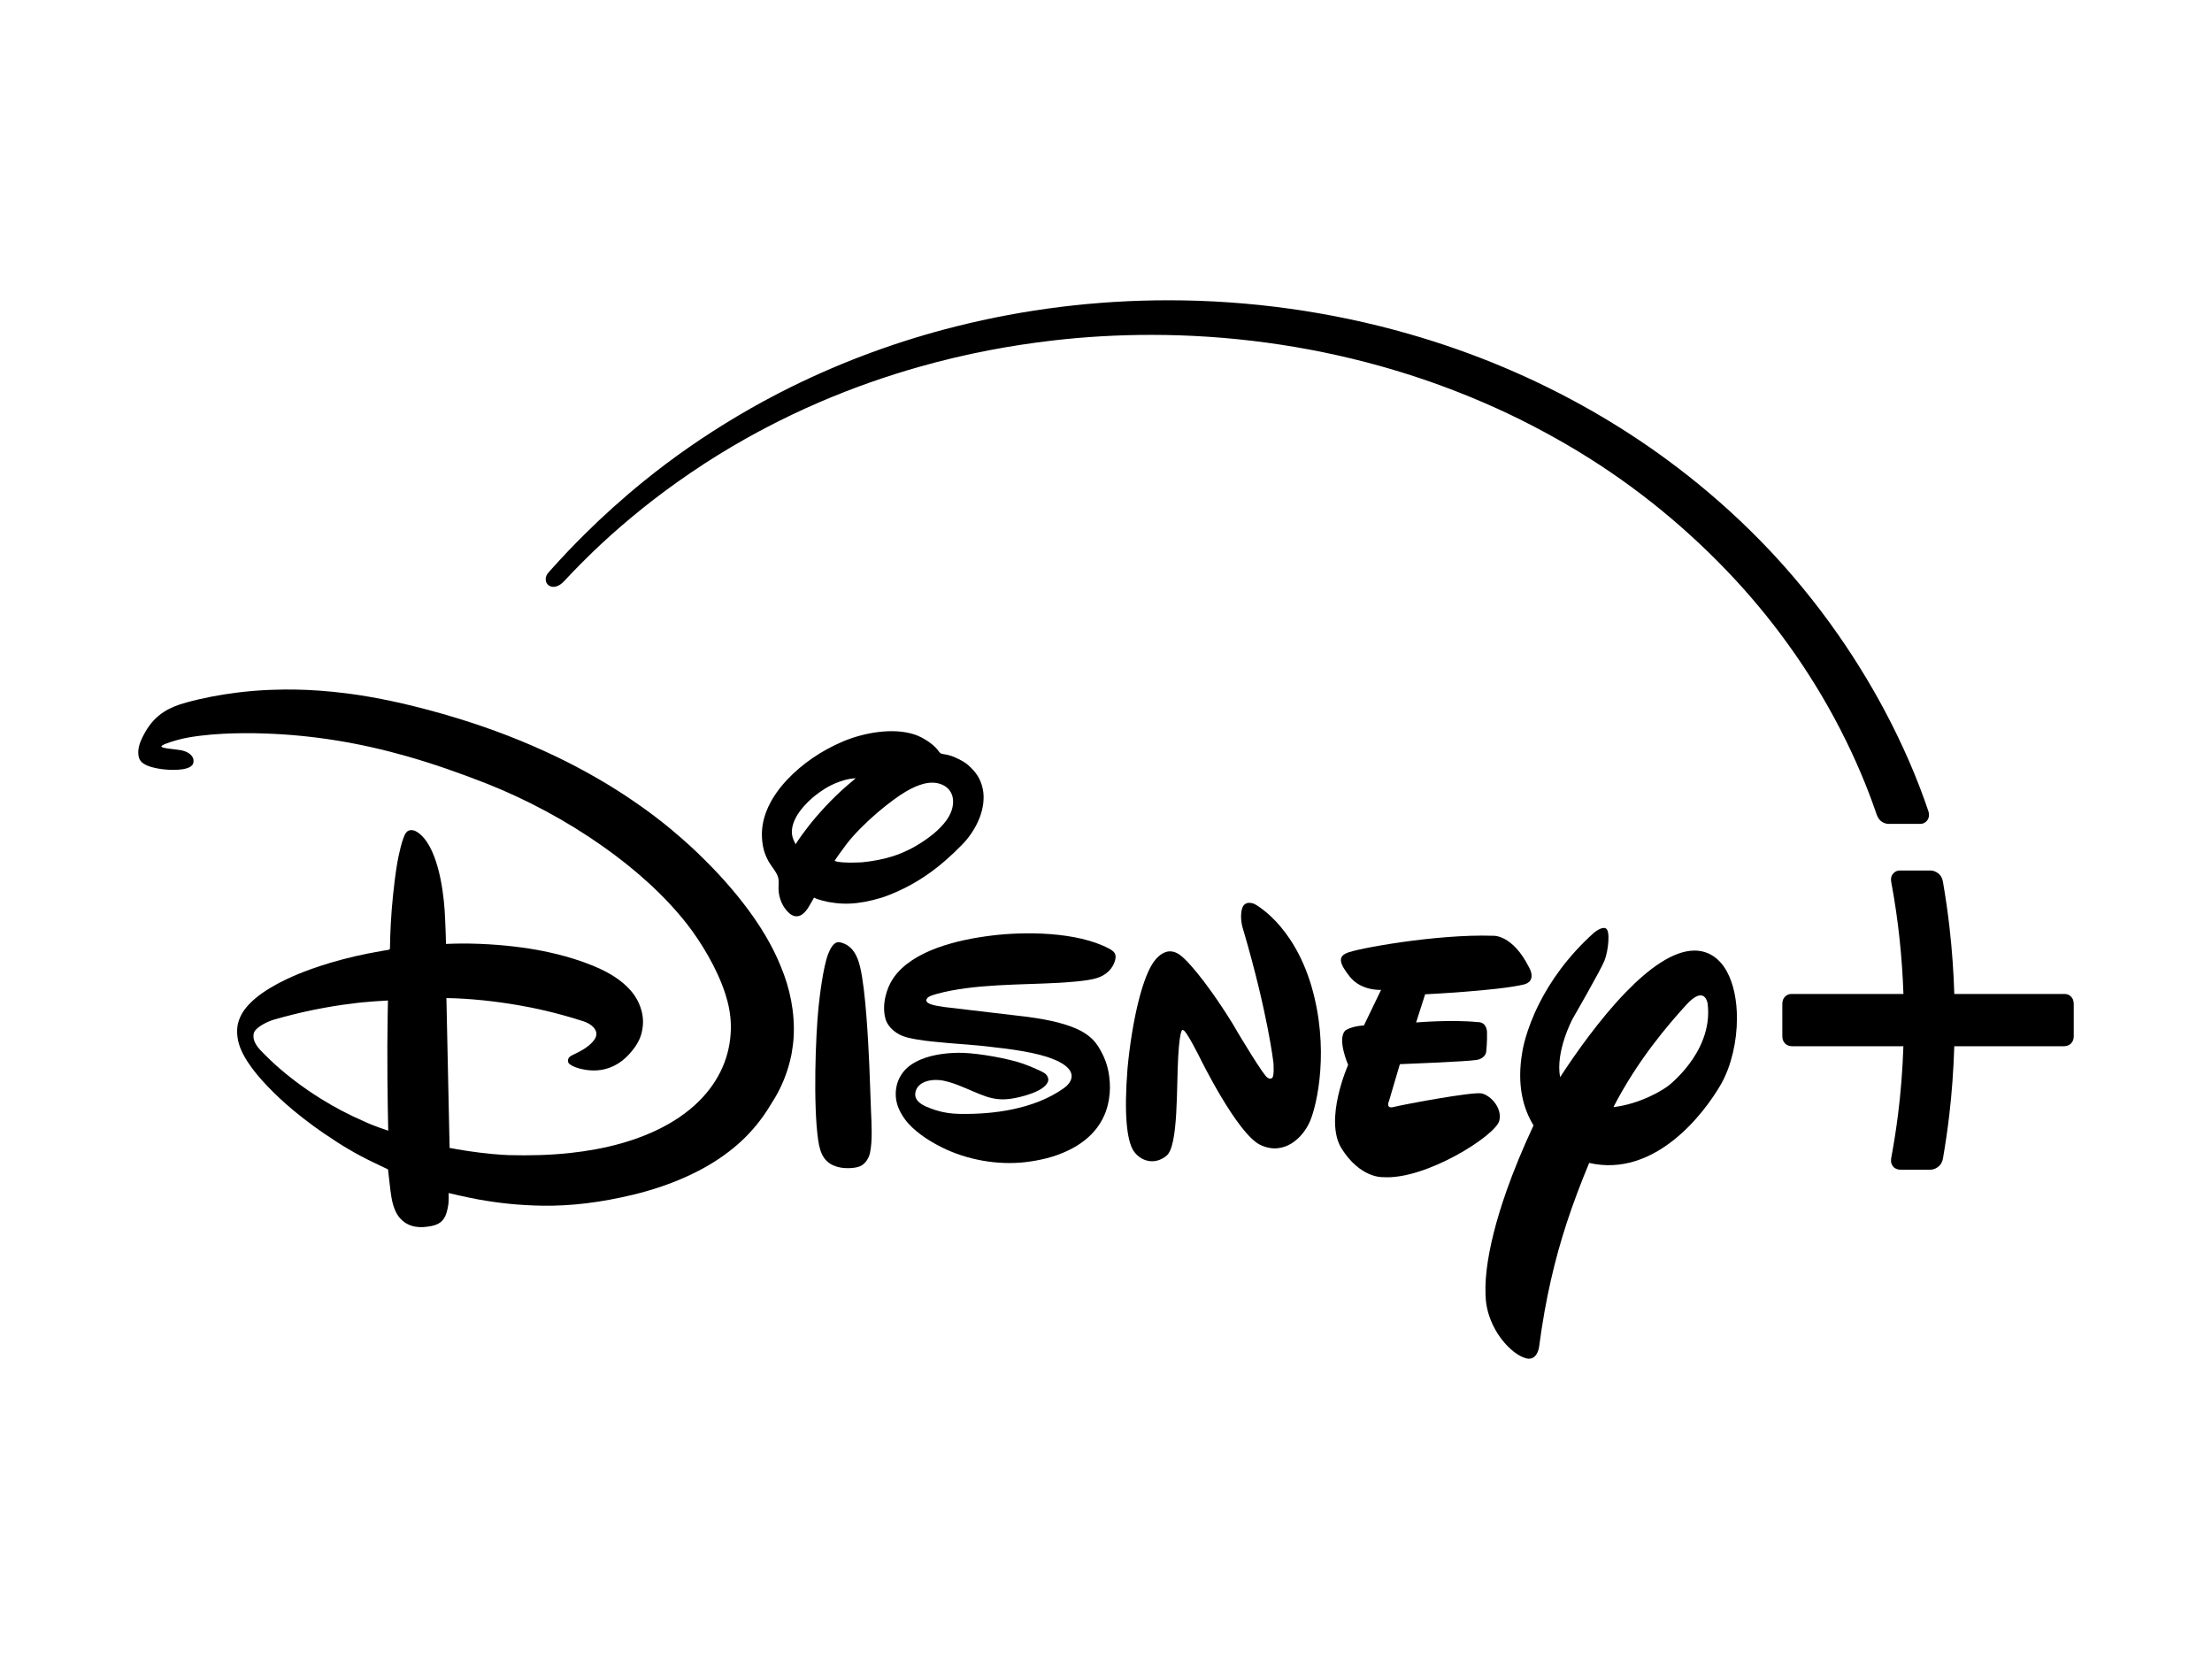
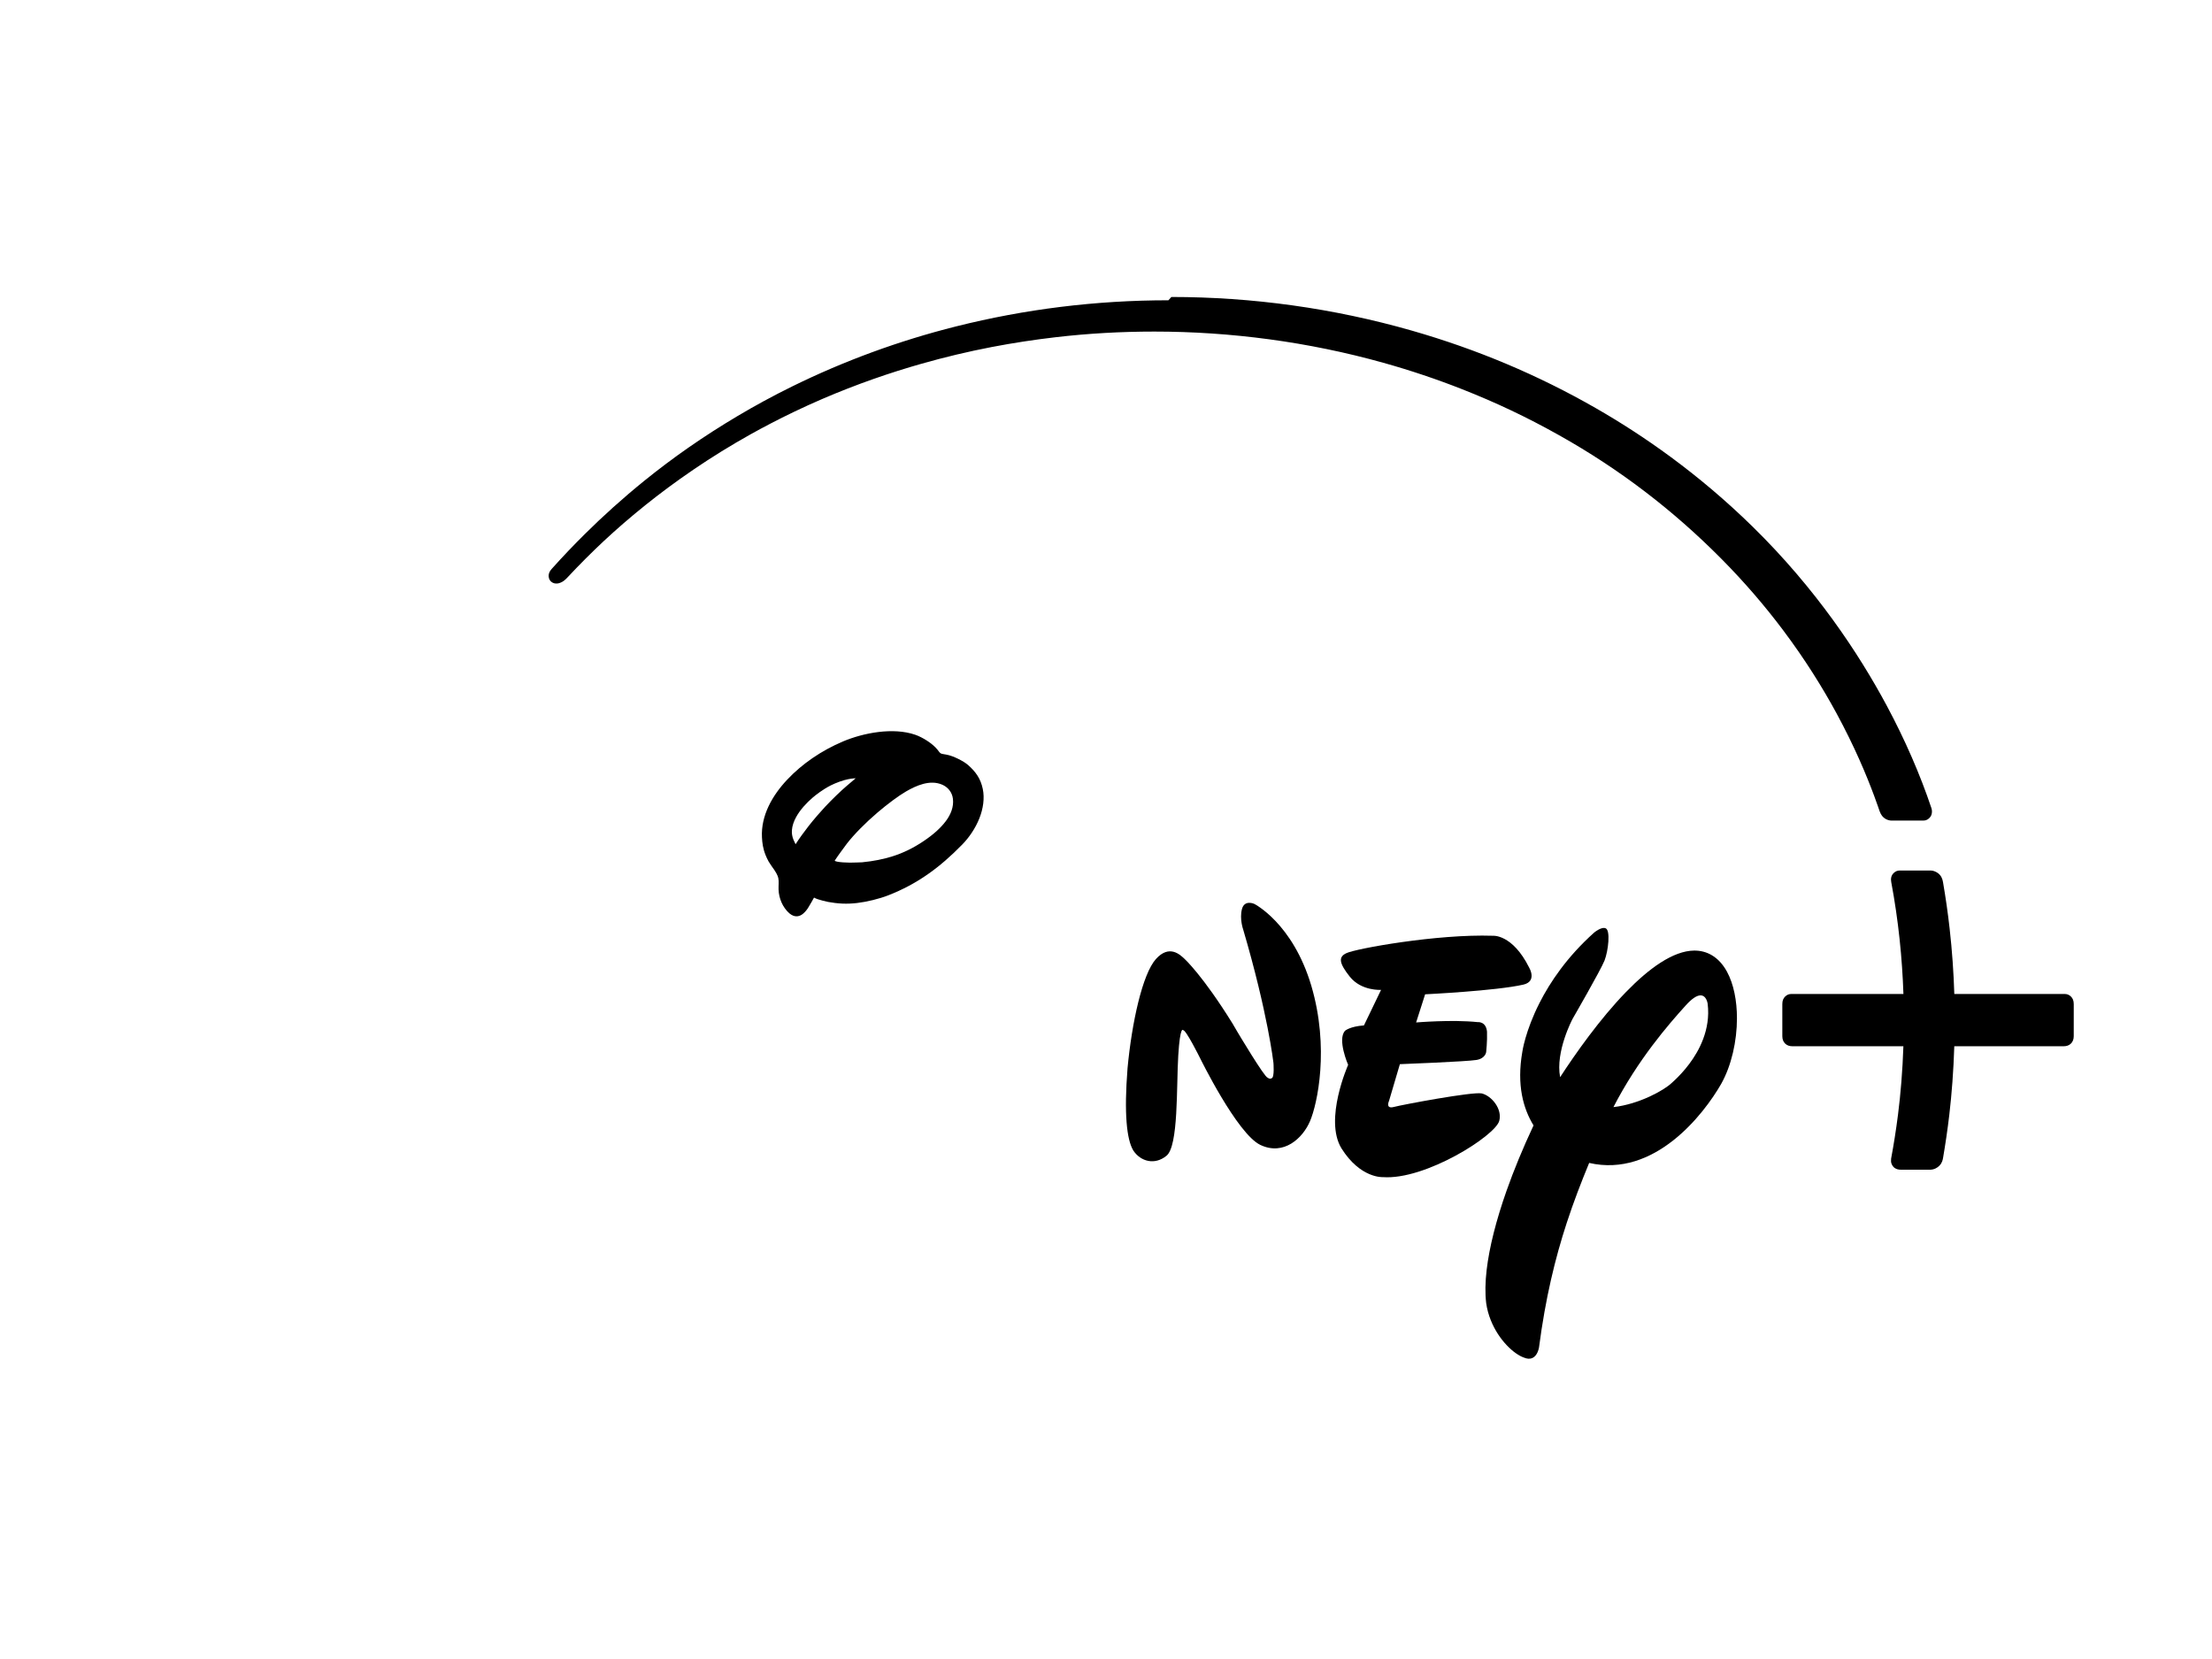
<svg xmlns="http://www.w3.org/2000/svg" width="100%" height="100%" viewBox="0 0 2400 1800" version="1.1" xml:space="preserve" style="fill-rule:evenodd;clip-rule:evenodd;stroke-linejoin:round;stroke-miterlimit:2;">
  <path d="M2070.88,944.497l-0.008,0.008l-9.679,0.008c-2.386,0.002 -4.619,0.718 -6.772,2.918c-2.675,2.732 -3.08,6.236 -2.434,9.663c7.852,41.89 11.895,82.78 13.216,121.351l-121.489,0c-2.745,0 -5.017,0.971 -6.833,2.767c-1.91,1.889 -3.09,4.298 -3.088,8.249l0.011,34.869c0.003,6.937 4.781,10.814 10.545,10.814l120.814,0c-0.902,26.643 -2.984,51.687 -5.828,74.096c-2.177,17.157 -4.758,33.234 -7.495,47.858c-0.524,4.184 0.581,6.819 2.604,9.06c2.414,2.418 5.23,2.996 8.548,2.993l12.053,-0.016l18.746,0.016c4.781,0.003 8.318,-2.2 10.437,-4.375c3.126,-3.21 3.663,-6.643 4.002,-8.623c2.449,-14.299 4.797,-29.952 6.753,-46.623c2.639,-22.496 4.566,-47.639 5.403,-74.386l119.056,0c5.763,0 10.541,-3.877 10.544,-10.814l0.012,-34.869c0.002,-3.951 -1.178,-6.36 -3.089,-8.249c-1.816,-1.796 -4.087,-2.767 -6.832,-2.767l-119.663,0c-0.733,-23.052 -2.355,-46.915 -5.122,-71.357c-1.863,-16.461 -4.23,-33.17 -7.15,-50.03c-0.597,-3.427 -1.78,-6.839 -5.304,-9.583c-2.332,-1.816 -5.574,-2.96 -7.761,-2.962l-16.352,-0.012c-0.023,0 -0.045,-0.004 -0.068,-0.004l-3.259,0.004l-4.518,-0.004Z" style="fill-rule:nonzero;" />
-   <path d="M1267.71,325.799c-78.845,0 -155.948,9.676 -230.29,28.326c-62.212,15.607 -121.726,37.505 -178.082,65.235c-20.864,10.265 -40.521,20.999 -59.203,32.099c-36.403,21.63 -69.558,44.709 -100.628,69.826c-24.059,19.449 -45.801,39.185 -64.588,57.803c-12.537,12.424 -24.109,24.508 -36.257,38.09c-1.104,1.235 -2.139,2.374 -3.216,3.579c-1.909,2.137 -4.204,5.436 -3.071,9.966c0.364,1.457 1.171,2.79 2.302,3.869c2.09,1.836 4.516,2.273 6.705,2.105c2.592,-0.198 5.516,-1.731 7.152,-2.961c1.097,-0.825 2.15,-1.781 3.158,-2.814c3.73,-3.825 7.151,-7.593 10.753,-11.326c6.457,-6.69 13.045,-13.265 19.834,-19.84c25.653,-24.844 57.697,-51.943 92.654,-76.748c18.926,-13.43 38.811,-26.458 60.445,-39.166c17.757,-10.432 51.234,-29.167 93.509,-47.362c37.46,-16.122 73.823,-28.63 107.993,-38.328c24.676,-7.003 50.198,-13.121 75.97,-18.067c22.864,-4.388 46.006,-7.916 69.277,-10.628c35.75,-4.166 71.42,-6.122 107.103,-6.122c82.766,0 167.287,11.141 248.478,33.864c29.337,8.211 57.911,17.804 85.769,28.79c36.141,14.253 69.401,29.91 104.909,49.816c65.428,36.679 123.736,81.259 176.253,134.264c25.515,25.751 47.586,51.697 66.641,77.052c23.783,31.647 42.899,62.367 58.118,90.407c9.722,17.911 17.852,34.747 24.458,49.502c13.93,31.113 22.225,56.54 22.225,56.54c0.877,2.408 1.531,3.419 2.571,4.993c2.532,3.38 6.577,5.351 10.697,5.349l33.828,-0.012c2.554,-0.001 3.713,-0.519 5.098,-1.322c1.269,-0.736 3.038,-2.431 3.827,-4.264c0.924,-2.149 1.171,-5.031 0.329,-7.666c-12.17,-36.381 -28.794,-74.58 -48.481,-111.298c-30.676,-57.212 -77.205,-127.206 -145.028,-193.791c-59.894,-58.801 -120.263,-100.204 -170.677,-129.124c-62.661,-35.945 -129.141,-63.94 -199.631,-84.128c-84.917,-24.32 -173.085,-36.508 -260.904,-36.508Z" style="fill-rule:nonzero;" />
-   <path d="M1112.49,1103c1.175,0.16 1.442,0.214 2.564,0.32c13.054,1.787 23.211,3.622 32.355,5.957c10.557,2.696 19.521,5.997 26.085,9.646c4.963,2.76 8.879,5.713 12.106,8.964c1.842,1.857 3.514,3.935 5.014,6.083c2.268,3.248 5.433,9.118 7.042,12.803c1.345,3.081 2.169,5.448 2.466,6.333c1.59,4.757 2.714,9.744 3.371,14.83c1.105,8.542 1.009,16.562 -0.205,24.167c-1.248,7.819 -3.924,19.328 -12.965,31.419c-7.704,10.302 -18.46,18.537 -31.096,24.603c-15.223,7.371 -31.295,11.024 -47.378,12.872c-30.071,3.312 -62.907,-2.666 -89.799,-16.024c-8.584,-4.319 -16.07,-8.767 -22.785,-13.765c-6.544,-4.869 -12.758,-10.424 -17.387,-16.764c-7.313,-10.018 -10.077,-18.869 -10.022,-27.715c0.053,-8.386 2.725,-16.011 6.78,-21.716c4.628,-6.982 12.109,-12.014 20.61,-15.54c14.347,-5.95 32.009,-7.61 46.264,-7.107c17.306,0.641 48.392,6.035 64.844,11.858c4.54,1.655 21.312,8.172 24.25,11.163c2.083,2.083 3.418,5.128 2.51,7.905c-3.792,11.538 -31.674,17.573 -39.686,18.748c-21.579,3.312 -32.946,-4.86 -57.463,-14.528c-6.089,-2.35 -14.208,-5.021 -20.404,-5.609c-6.193,-0.565 -13.117,0.147 -18.402,2.989c-5.387,2.896 -8.248,7.721 -8.163,12.926c0.08,4.893 3.934,9.354 11.973,12.875c3.596,1.55 7.007,2.827 10.331,3.869c8.823,2.764 17.029,3.893 26.417,4.009c18.402,0.309 37.892,-1.017 56.649,-4.917c20.226,-4.206 39.6,-11.436 55.84,-22.937c4.22,-3.045 8.44,-7.478 8.493,-13.14c0.16,-11.377 -19.816,-18.321 -19.816,-18.321c-17.6,-7.37 -47.163,-11.172 -68.547,-13.485c-4.186,-0.453 -8.059,-0.91 -11.467,-1.265c-3.795,-0.327 -8.26,-0.721 -12.557,-1.101c-3.304,-0.292 -6.311,-0.507 -10.049,-0.786c-3.424,-0.256 -7.869,-0.598 -11.201,-0.894c-7.382,-0.657 -13.99,-1.294 -19.138,-1.84c-2.602,-0.276 -9.43,-1.063 -16.372,-2.284c-4.887,-0.859 -9.801,-1.806 -14.495,-3.682c-4.374,-1.747 -8.823,-4.584 -12.35,-8.34c-3.103,-3.305 -5.477,-7.213 -6.232,-11.137c-3.632,-14.315 1.015,-32.003 8.974,-43.487c20.938,-30.018 69.865,-41.387 106.4,-45.874c35.359,-4.433 92.565,-4.38 127.338,14.101c5.341,2.831 8.118,5.555 6.997,11.271c-2.297,10.789 -10.362,17.733 -20.191,20.777c-10.255,3.259 -31.567,4.52 -40.914,5.108c-41.877,2.35 -92.566,1.088 -132.466,11.985c-3.098,0.908 -8.493,2.35 -10.255,4.326c-3.346,3.632 0.081,5.884 4.61,7.316c3.327,1.052 7.597,1.766 13.337,2.619l88.185,10.416Z" style="fill-rule:nonzero;" />
+   <path d="M1267.71,325.799c-78.845,0 -155.948,9.676 -230.29,28.326c-62.212,15.607 -121.726,37.505 -178.082,65.235c-20.864,10.265 -40.521,20.999 -59.203,32.099c-36.403,21.63 -69.558,44.709 -100.628,69.826c-24.059,19.449 -45.801,39.185 -64.588,57.803c-12.537,12.424 -24.109,24.508 -36.257,38.09c-1.909,2.137 -4.204,5.436 -3.071,9.966c0.364,1.457 1.171,2.79 2.302,3.869c2.09,1.836 4.516,2.273 6.705,2.105c2.592,-0.198 5.516,-1.731 7.152,-2.961c1.097,-0.825 2.15,-1.781 3.158,-2.814c3.73,-3.825 7.151,-7.593 10.753,-11.326c6.457,-6.69 13.045,-13.265 19.834,-19.84c25.653,-24.844 57.697,-51.943 92.654,-76.748c18.926,-13.43 38.811,-26.458 60.445,-39.166c17.757,-10.432 51.234,-29.167 93.509,-47.362c37.46,-16.122 73.823,-28.63 107.993,-38.328c24.676,-7.003 50.198,-13.121 75.97,-18.067c22.864,-4.388 46.006,-7.916 69.277,-10.628c35.75,-4.166 71.42,-6.122 107.103,-6.122c82.766,0 167.287,11.141 248.478,33.864c29.337,8.211 57.911,17.804 85.769,28.79c36.141,14.253 69.401,29.91 104.909,49.816c65.428,36.679 123.736,81.259 176.253,134.264c25.515,25.751 47.586,51.697 66.641,77.052c23.783,31.647 42.899,62.367 58.118,90.407c9.722,17.911 17.852,34.747 24.458,49.502c13.93,31.113 22.225,56.54 22.225,56.54c0.877,2.408 1.531,3.419 2.571,4.993c2.532,3.38 6.577,5.351 10.697,5.349l33.828,-0.012c2.554,-0.001 3.713,-0.519 5.098,-1.322c1.269,-0.736 3.038,-2.431 3.827,-4.264c0.924,-2.149 1.171,-5.031 0.329,-7.666c-12.17,-36.381 -28.794,-74.58 -48.481,-111.298c-30.676,-57.212 -77.205,-127.206 -145.028,-193.791c-59.894,-58.801 -120.263,-100.204 -170.677,-129.124c-62.661,-35.945 -129.141,-63.94 -199.631,-84.128c-84.917,-24.32 -173.085,-36.508 -260.904,-36.508Z" style="fill-rule:nonzero;" />
  <path d="M1421.36,1216.45c-7.8,18.321 -28.422,37.924 -53.959,25.746c-25.269,-12.179 -65.497,-94.489 -65.497,-94.489c0,0 -15.279,-30.713 -18.164,-29.912c0,0 -3.313,-5.982 -5.343,27.562c-2.083,33.383 0.428,98.495 -12.928,108.75c-12.608,10.255 -27.887,6.196 -35.848,-5.822c-7.158,-11.858 -10.15,-39.954 -6.25,-89.308c4.648,-49.461 16.134,-102.073 30.825,-118.471c14.638,-16.238 26.392,-4.433 30.986,-0.16c0,0 19.607,17.786 51.982,69.972l5.663,9.667c0,0 29.383,49.301 32.481,49.194c0,0 2.404,2.244 4.541,0.588c3.099,-0.855 1.817,-16.665 1.817,-16.665c0,0 -6.091,-53.734 -32.856,-144.698c0,0 -4.06,-11.323 -1.336,-21.953c2.725,-10.736 13.463,-5.715 13.463,-5.715c0,0 41.564,20.885 61.758,88.56c20.034,67.675 6.571,128.727 -1.335,147.154" style="fill-rule:nonzero;" />
  <path d="M1652.92,1068.28c-29.377,6.785 -106.667,10.524 -106.667,10.524l-9.774,30.559c0,0 38.618,-3.312 66.767,-0.374c0,0 9.08,-1.068 10.148,10.364c0.374,10.632 -0.908,22.011 -0.908,22.011c0,0 -0.587,6.892 -10.362,8.655c-10.576,1.817 -83.272,4.595 -83.272,4.595l-11.751,39.801c0,0 -4.38,9.242 5.449,6.571c9.08,-2.404 85.248,-16.722 95.129,-14.638c10.683,2.618 22.434,16.775 19.015,29.704c-4.059,16.027 -80.067,64.483 -126.323,61.118c0,0 -24.356,1.549 -44.921,-31.254c-19.122,-31.307 7.265,-90.554 7.265,-90.554c0,0 -12.072,-27.621 -3.312,-37.024c0,0 5.235,-4.701 20.457,-5.769l18.588,-38.573c0,0 -21.205,1.443 -33.81,-14.157c-11.805,-14.799 -12.766,-21.584 -3.739,-25.698c9.614,-4.754 98.014,-20.889 158.798,-18.859c0,0 21.152,-2.083 39.473,34.62c0,0 8.866,14.798 -6.25,18.378" style="fill-rule:nonzero;" />
  <path d="M1852.79,1089.03c0,0 -0.287,-2.253 -1.386,-4.511c-2.321,-4.765 -8.26,-9.554 -22.756,6.754c-18.321,20.244 -51.438,58.275 -78.091,109.925c27.989,-3.151 54.962,-18.32 63.081,-26.065c7.817,-6.934 21.77,-20.879 30.876,-39.871c5.024,-10.477 8.611,-22.49 8.84,-35.709c0.06,-3.429 -0.144,-6.938 -0.564,-10.523m14.689,86.964c-18.908,33.01 -72.322,102.067 -143.255,85.775c-8.722,21.12 -16.92,42.344 -24.356,65.097c-12.555,38.417 -23.002,81.196 -30.08,135.204c0,0 -2.457,16.719 -16.345,10.897c-10.906,-3.805 -27.398,-18.949 -36.055,-40.775c-2.282,-5.754 -3.956,-11.775 -4.903,-18.372c-1.232,-10.317 -1.074,-22.593 0.53,-36.158c2.881,-24.37 10.226,-53.531 21.629,-85.863c7.847,-22.251 17.629,-46.004 29.223,-70.731c-11.004,-17.947 -18.535,-43.585 -12.125,-80.067c0,0 3.109,-22.283 18.606,-52.815c11.532,-22.718 29.931,-50.002 58.963,-76.072c0,0 8.17,-7.065 12.87,-4.875c5.235,2.19 2.874,24.211 -1.292,34.947c-4.273,10.683 -34.612,63.189 -34.612,63.189c0,0 -18.908,35.413 -13.567,63.348c16.608,-25.496 42.983,-63.06 71.554,-92.46c24.654,-25.37 50.935,-44.68 73.893,-44.89c13.356,-0.123 26.598,6.352 35.614,22.94c7.327,13.481 10.801,31.581 10.801,50.474c0,24.891 -5.983,51.444 -17.093,71.207" style="fill-rule:nonzero;" />
  <path d="M883.206,973.889c0,0 -5.407,9.745 -6.687,11.549c-0.6,0.975 -2.569,3.679 -4.99,5.748c-1.874,1.602 -3.89,2.729 -6.573,2.975c-2.764,0.253 -5.571,-0.771 -8.574,-3.275c-7.211,-6.41 -11.336,-16.19 -11.656,-25.804c-0.161,-4.22 0.525,-8.867 -0.276,-12.392c-0.702,-3.146 -2.672,-6.378 -4.848,-9.567c-1.963,-2.877 -4.094,-5.616 -5.614,-8.326c-1.356,-2.405 -2.457,-4.821 -3.353,-7.051c-2.848,-7.088 -3.627,-13.348 -3.911,-19.117c-1.282,-23.609 11.163,-45.524 27.347,-62.67c16.345,-17.413 37.455,-31.712 60.636,-41.54c21.953,-9.241 54.257,-15.543 78.347,-7.211c7.851,2.724 18.748,9.401 24.249,16.345c1.175,1.495 2.137,3.044 3.312,3.792c1.068,0.694 3.846,0.961 6.089,1.389c7.692,1.335 18.748,7.157 23.288,11.003c9.027,7.852 13.995,15.33 16.292,26.173c2.165,10.181 0.402,21.728 -3.701,32.026c-4.343,10.901 -11.212,20.886 -18.573,28.384c-24.517,25.105 -48.766,42.785 -80.174,55.07c-10.014,3.92 -23.436,7.144 -33.934,8.368c-5.532,0.645 -10.712,0.843 -15.709,0.643c-5.512,-0.221 -11,-0.946 -15.651,-1.8c0,0 -11.578,-2.357 -15.336,-4.712Zm52.093,-38.302c12.507,-1.209 23.412,-3.431 33.477,-6.618c5.456,-1.727 10.926,-3.935 16.247,-6.498c11.614,-5.595 23.466,-13.748 31.002,-20.58c3.993,-3.62 7.451,-7.329 10.196,-10.992c5.474,-7.304 8.72,-15.537 7.694,-24.2c-0.855,-7.264 -5.608,-12.766 -11.644,-15.33c-13.341,-5.808 -28.401,1.089 -39.313,7.397c-7.847,4.559 -19.724,13.331 -30.791,22.759c-13.106,11.166 -25.586,23.826 -33.412,33.946c-4.438,6.057 -8.97,12.039 -13.094,18.313c0.635,1.745 15.224,2.559 23.289,2.025m-65.738,-19.833c4.265,-6.75 9.237,-13.354 14.01,-19.577c5.29,-6.897 14.462,-17.285 18.055,-21.089c7.994,-8.462 16.503,-16.718 23.812,-22.979c4.38,-3.686 9.343,-7.902 9.343,-7.902c0,0 -3.503,0.064 -8.043,0.972c-2.199,0.427 -6.066,1.445 -9.212,2.602c-3.834,1.409 -6.983,2.724 -9.764,4.13c-8.667,4.382 -16.202,10.309 -19.727,13.33c-6.541,5.626 -13.463,13.002 -17.852,20.994c-2.555,4.653 -4.311,9.575 -4.622,14.421c-0.214,3.346 0.282,6.684 1.592,9.941c0.961,2.297 2.408,5.157 2.408,5.157" style="fill-rule:nonzero;" />
-   <path d="M911.22,1022.35c0.961,0.161 2.404,0.588 3.686,1.069c11.003,4.166 15.543,14.368 18.267,25.585c6.249,25.959 8.92,83.432 9.988,105.919c0.748,16.879 1.175,33.49 1.87,50.209c0.587,14.101 1.762,32.902 -1.175,46.149c-1.069,4.754 -4.273,10.309 -8.867,13.14c-5.181,3.365 -17.092,3.632 -23.662,2.243c-16.078,-3.312 -21.312,-13.674 -23.609,-29.591c-5.502,-38.03 -2.831,-112.703 0.374,-144.163c1.068,-10.416 4.967,-43.746 10.416,-57.687c1.869,-4.754 5.822,-14.208 12.712,-12.873" style="fill-rule:nonzero;" />
-   <path d="M319.757,748.154c-12.828,-0.185 -36,-0.043 -62.64,3.31c-18.309,2.305 -37.324,5.854 -54.8,10.692c-9.676,2.619 -17.746,5.821 -24.75,10.396c-7.998,5.224 -14.565,12.199 -19.833,21.453c-4.914,8.653 -9.539,18.18 -7.029,27.795c2.137,8.119 13.163,10.794 23.124,12.473c8.973,1.389 29.323,2.447 34.717,-4.123c1.521,-1.582 2.206,-6.065 0.159,-9.028c-2.03,-3.578 -7.155,-6.153 -12.069,-7.061c-4.147,-0.758 -11.114,-1.45 -15.461,-2.069c-2.995,-0.426 -4.553,-0.944 -5.356,-1.369c-0.233,-0.124 -0.403,-0.24 -0.525,-0.343c-0.224,-0.19 -0.25,-0.401 -0.25,-0.401c0,0 0.077,-0.208 0.26,-0.39c0.235,-0.234 0.579,-0.556 0.927,-0.809c3.452,-2.235 14.548,-5.382 17.366,-6.102c12.693,-3.521 32.219,-5.605 48.168,-6.434c15.76,-0.82 31.749,-0.822 44.819,-0.338c52.809,1.684 104,10.183 155.351,24.839c27.83,7.943 56.228,17.829 86.298,29.629c42.255,16.753 85.64,39.677 125.67,67.878c35.479,24.996 67.123,53.326 91.663,84.633c14.854,19.138 32.646,47.979 41.528,75.984c3.02,9.522 5.596,20.437 5.871,33.313c0.266,12.478 -1.635,26.841 -7.018,40.973c-10.125,26.582 -31.492,51.39 -66.695,69.789c-13.011,6.8 -27.927,12.766 -44.847,17.581c-18.258,5.196 -37.079,8.53 -55.812,10.556c-22.101,2.39 -44.171,2.901 -66.625,2.307c-3.153,-0.084 -9.805,-0.478 -17.36,-1.163c-19.243,-1.746 -36.748,-4.748 -46.801,-6.644l-3.466,-162.586c25.207,0.381 52.923,3.349 79.071,7.907c14.601,2.545 39.242,7.483 69.647,17.294c6.099,2.063 13.369,6.484 13.956,12.947c0.236,2.741 -0.742,5.134 -2.472,7.455c-4.573,6.139 -12.079,10.722 -18.424,13.804c-3.821,1.855 -7.148,3.245 -8.668,4.958c-1.656,2.244 -1.785,5.453 0.512,7.27c3.145,2.484 8.064,4.24 13.06,5.378c25.205,5.742 42.002,-5.561 51.769,-16.3c10.569,-11.621 13.592,-20.634 14.59,-30.069c1.711,-16.188 -5.683,-28.873 -9.417,-34.127c-9.276,-13.054 -23.527,-21.829 -35.019,-27.328c-26.043,-12.462 -55.768,-18.878 -70.856,-21.563c-19.198,-3.417 -43.629,-6.18 -71.853,-6.748c-13.134,-0.264 -26.344,0.374 -26.344,0.374c0,0 -0.536,-22.059 -1.497,-36.694c-1.603,-24.09 -8.276,-71.361 -30.176,-84.982c-4.006,-2.457 -8.922,-2.722 -11.7,1.017c-4.273,5.555 -8.439,26.708 -9.4,32.156c-0.915,5.188 -1.864,11.727 -2.761,18.67c-1.41,10.911 -2.603,23.077 -3.398,32.928c-0.445,5.482 -1.665,23.371 -1.901,42.273c-0.267,0.267 -0.646,0.685 -1.02,0.953c0,0 -9.85,1.485 -22.435,3.988c-41.394,8.235 -70.136,19.684 -81.4,24.627c-20.137,8.813 -49.025,24.386 -57.795,44.813c-2.032,5.054 -2.887,8.222 -3.127,13.378c-0.532,11.389 3.66,21.413 7.24,27.788c9.498,17.931 28.519,37.273 44.509,51.693c11.537,10.405 28.344,23.355 41.865,32.591c11.017,7.525 19.336,12.833 27.032,17.363c8.973,5.282 17.762,9.977 26.725,14.244c4.853,2.31 10.824,5.226 16.318,7.833c0,0 0.818,7.705 1.889,16.523c1.087,9.449 2.043,19.033 5.805,27.865c1.438,3.212 3.1,6.073 5.367,8.611c6.303,7.055 13.399,8.527 16.361,9.063c6.02,1.092 11.751,0.499 17.793,-0.639c2.505,-0.466 5.074,-1.347 7.059,-2.378c3.328,-1.727 5.905,-4.325 7.678,-8.039c2.67,-5.34 3.63,-13.858 3.704,-14.947c0.331,-4.895 0.099,-10.397 0.099,-10.397c0,0 19.428,4.621 32.995,7.078c22.253,3.919 43.618,6.251 68.962,6.642c30.582,0.471 63.207,-3.462 98.15,-11.894c21.12,-5.096 41.211,-11.843 60.84,-20.954c18.208,-8.45 34.487,-18.522 48.609,-30.18c10.604,-8.754 21.663,-19.762 32.319,-34.896c3.032,-4.305 5.714,-8.473 7.698,-11.91c0.61,-1.056 2.302,-3.531 4.542,-7.316c6.227,-10.523 13.956,-26.779 17.988,-47.489c1.083,-6.145 1.866,-12.183 2.251,-18.227c1.486,-26.434 -3.881,-53.076 -14.225,-77.382c-2.321,-5.708 -10.603,-25.933 -28.407,-51.565c-15.531,-22.361 -33.593,-43.147 -52.487,-62.005c-12.554,-12.531 -22.084,-21.3 -38.267,-34.876c-22.921,-19.014 -44.782,-33.308 -51.512,-37.741c-22.225,-14.563 -47.951,-28.86 -70.521,-39.77c-36.378,-17.584 -71.926,-31.066 -107.333,-42.028c-12.291,-3.806 -23.708,-7.036 -33.952,-9.761c-21.236,-5.649 -53.381,-13.411 -87.451,-17.781c-20.61,-2.643 -40.455,-3.999 -57.169,-4.239Zm101.164,337.365c0,0 -0.537,24.04 -0.644,48.343c-0.116,25.1 0.18,50.452 0.473,68.32c0.245,14.909 0.488,24.608 0.488,24.608c0,0 -17.32,-5.668 -26.277,-10.138c-16.448,-7.073 -32.105,-15.333 -47.046,-24.665c-18.903,-11.807 -34.776,-23.854 -49.595,-37.154c-3.033,-2.722 -8.382,-7.88 -11.071,-10.6c-6.788,-6.729 -13.609,-13.558 -11.991,-22.71c1.228,-6.997 16.202,-13.633 21.954,-15.225c13.688,-3.901 27.511,-7.448 42.149,-10.438c15.559,-3.178 30.612,-5.632 41.428,-6.815c14.917,-2.28 40.132,-3.526 40.132,-3.526Z" style="fill-rule:nonzero;" />
</svg>